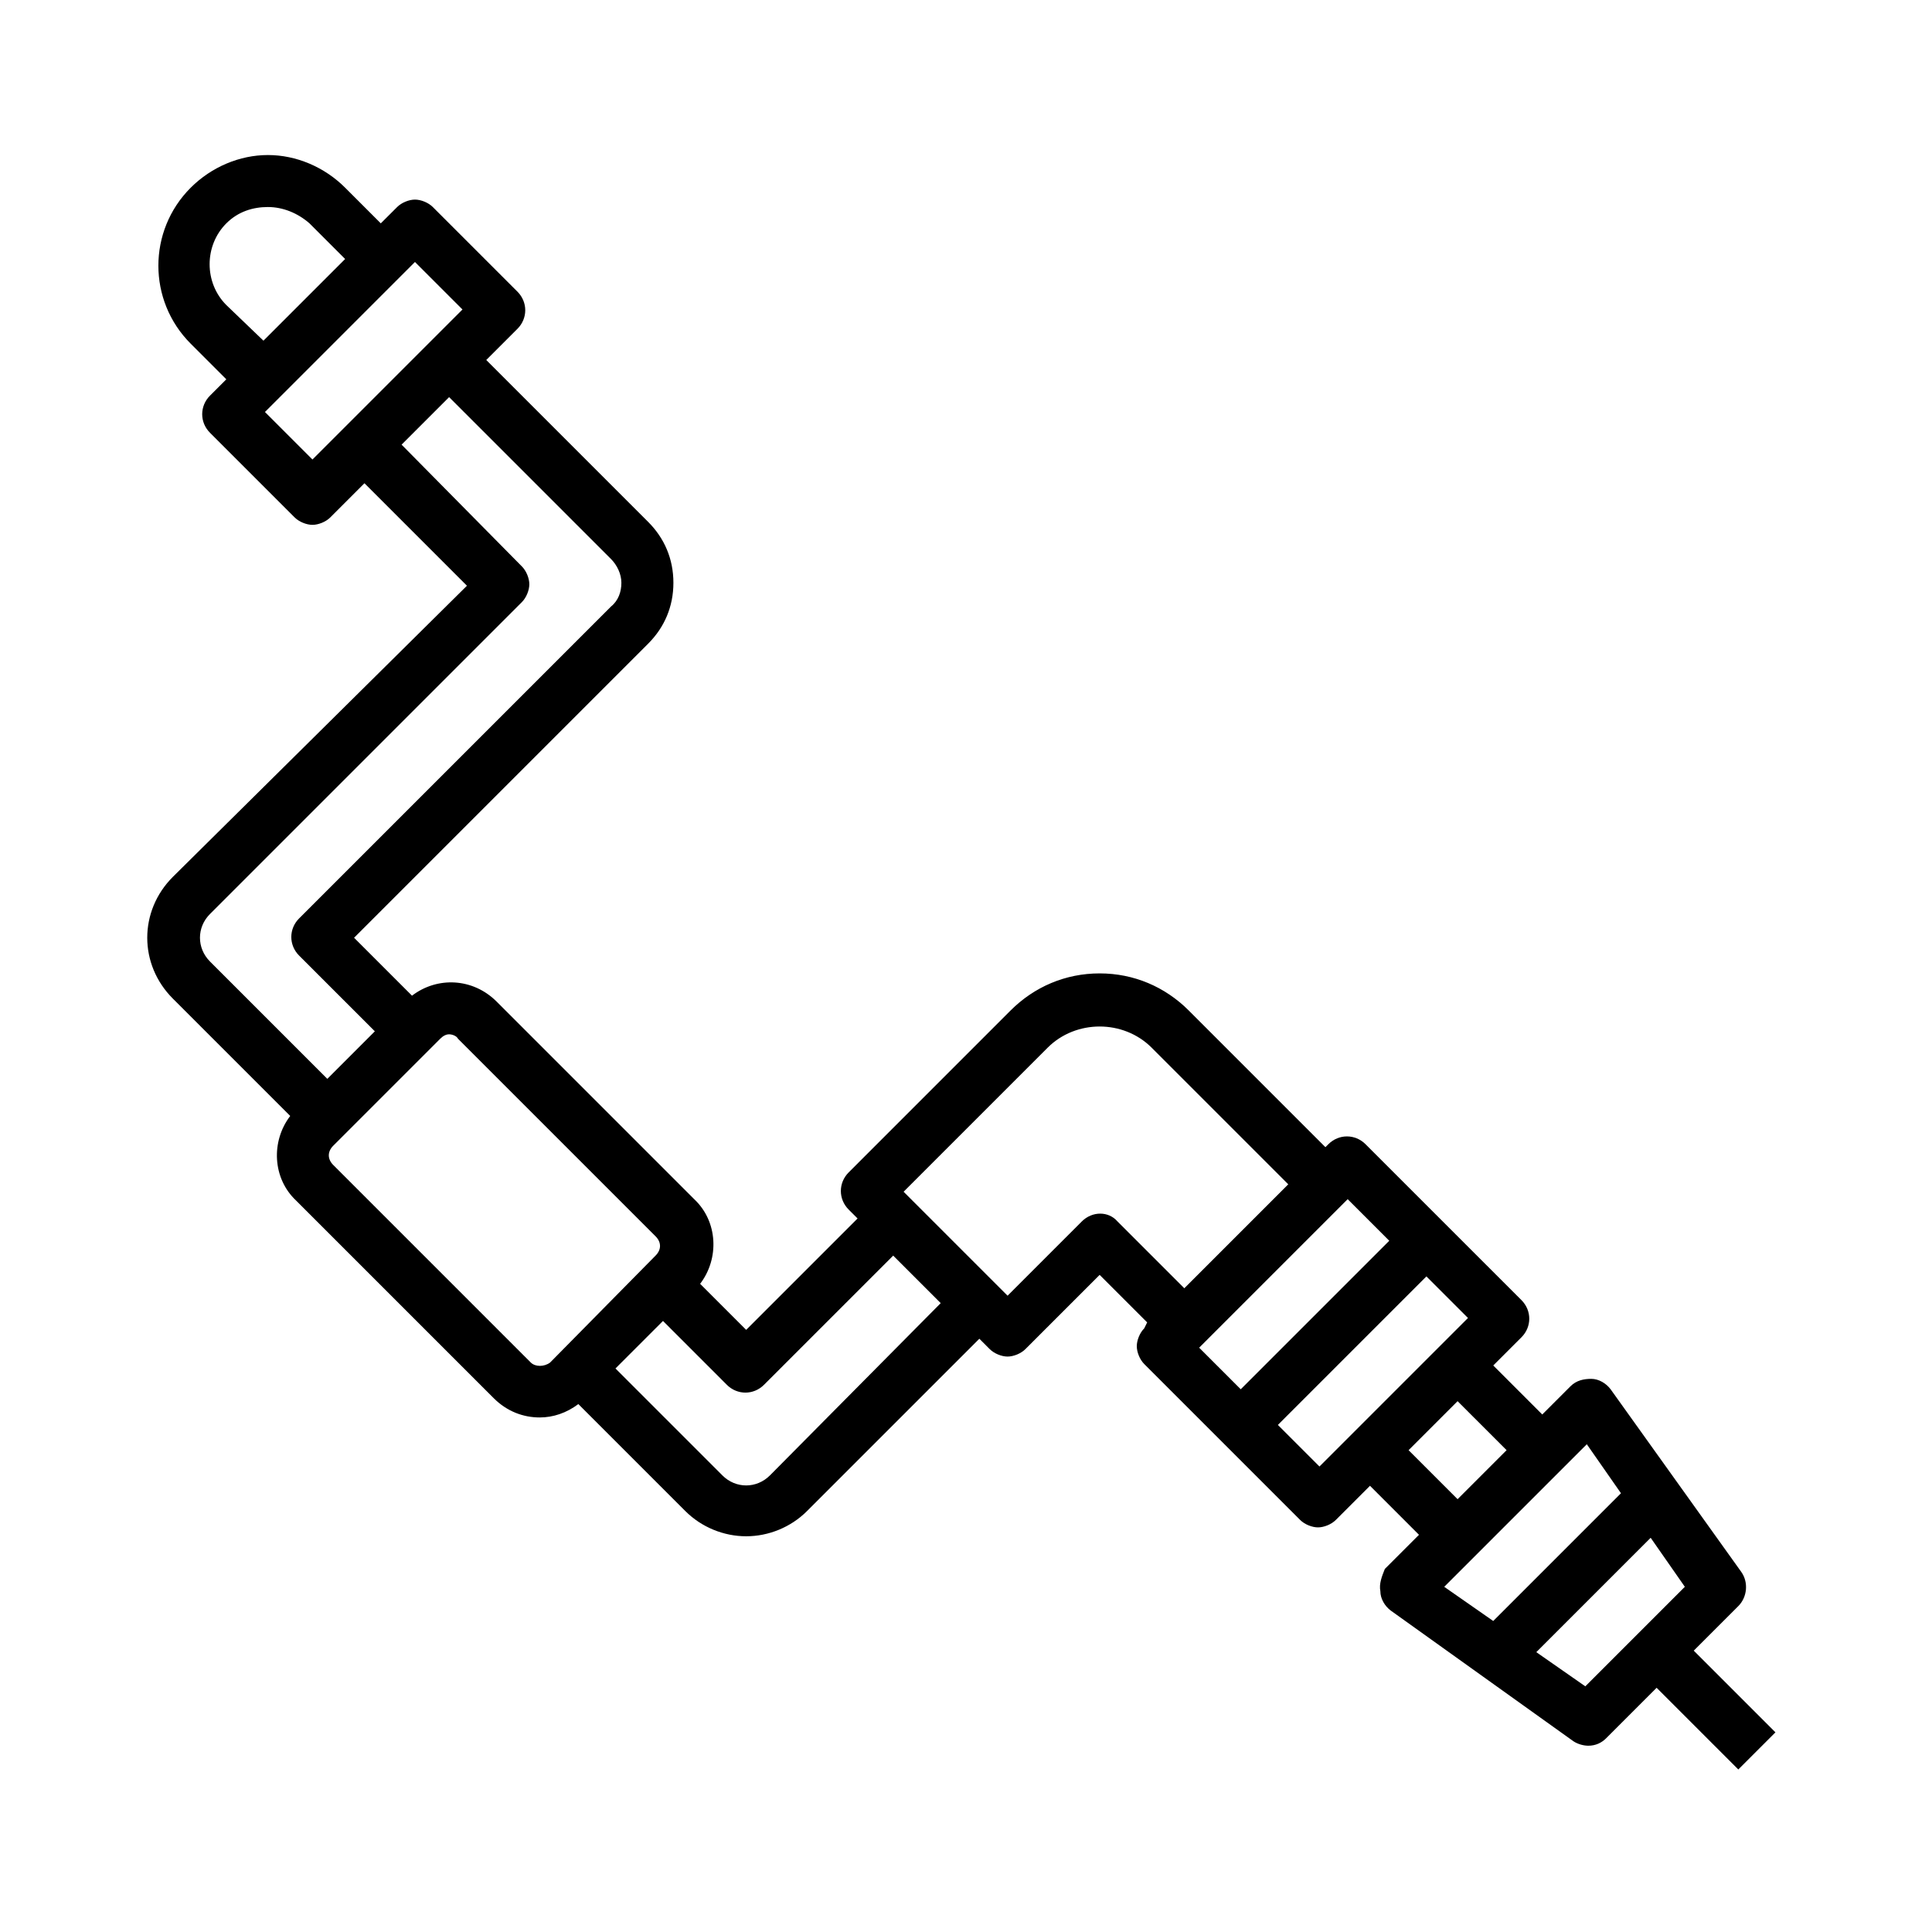
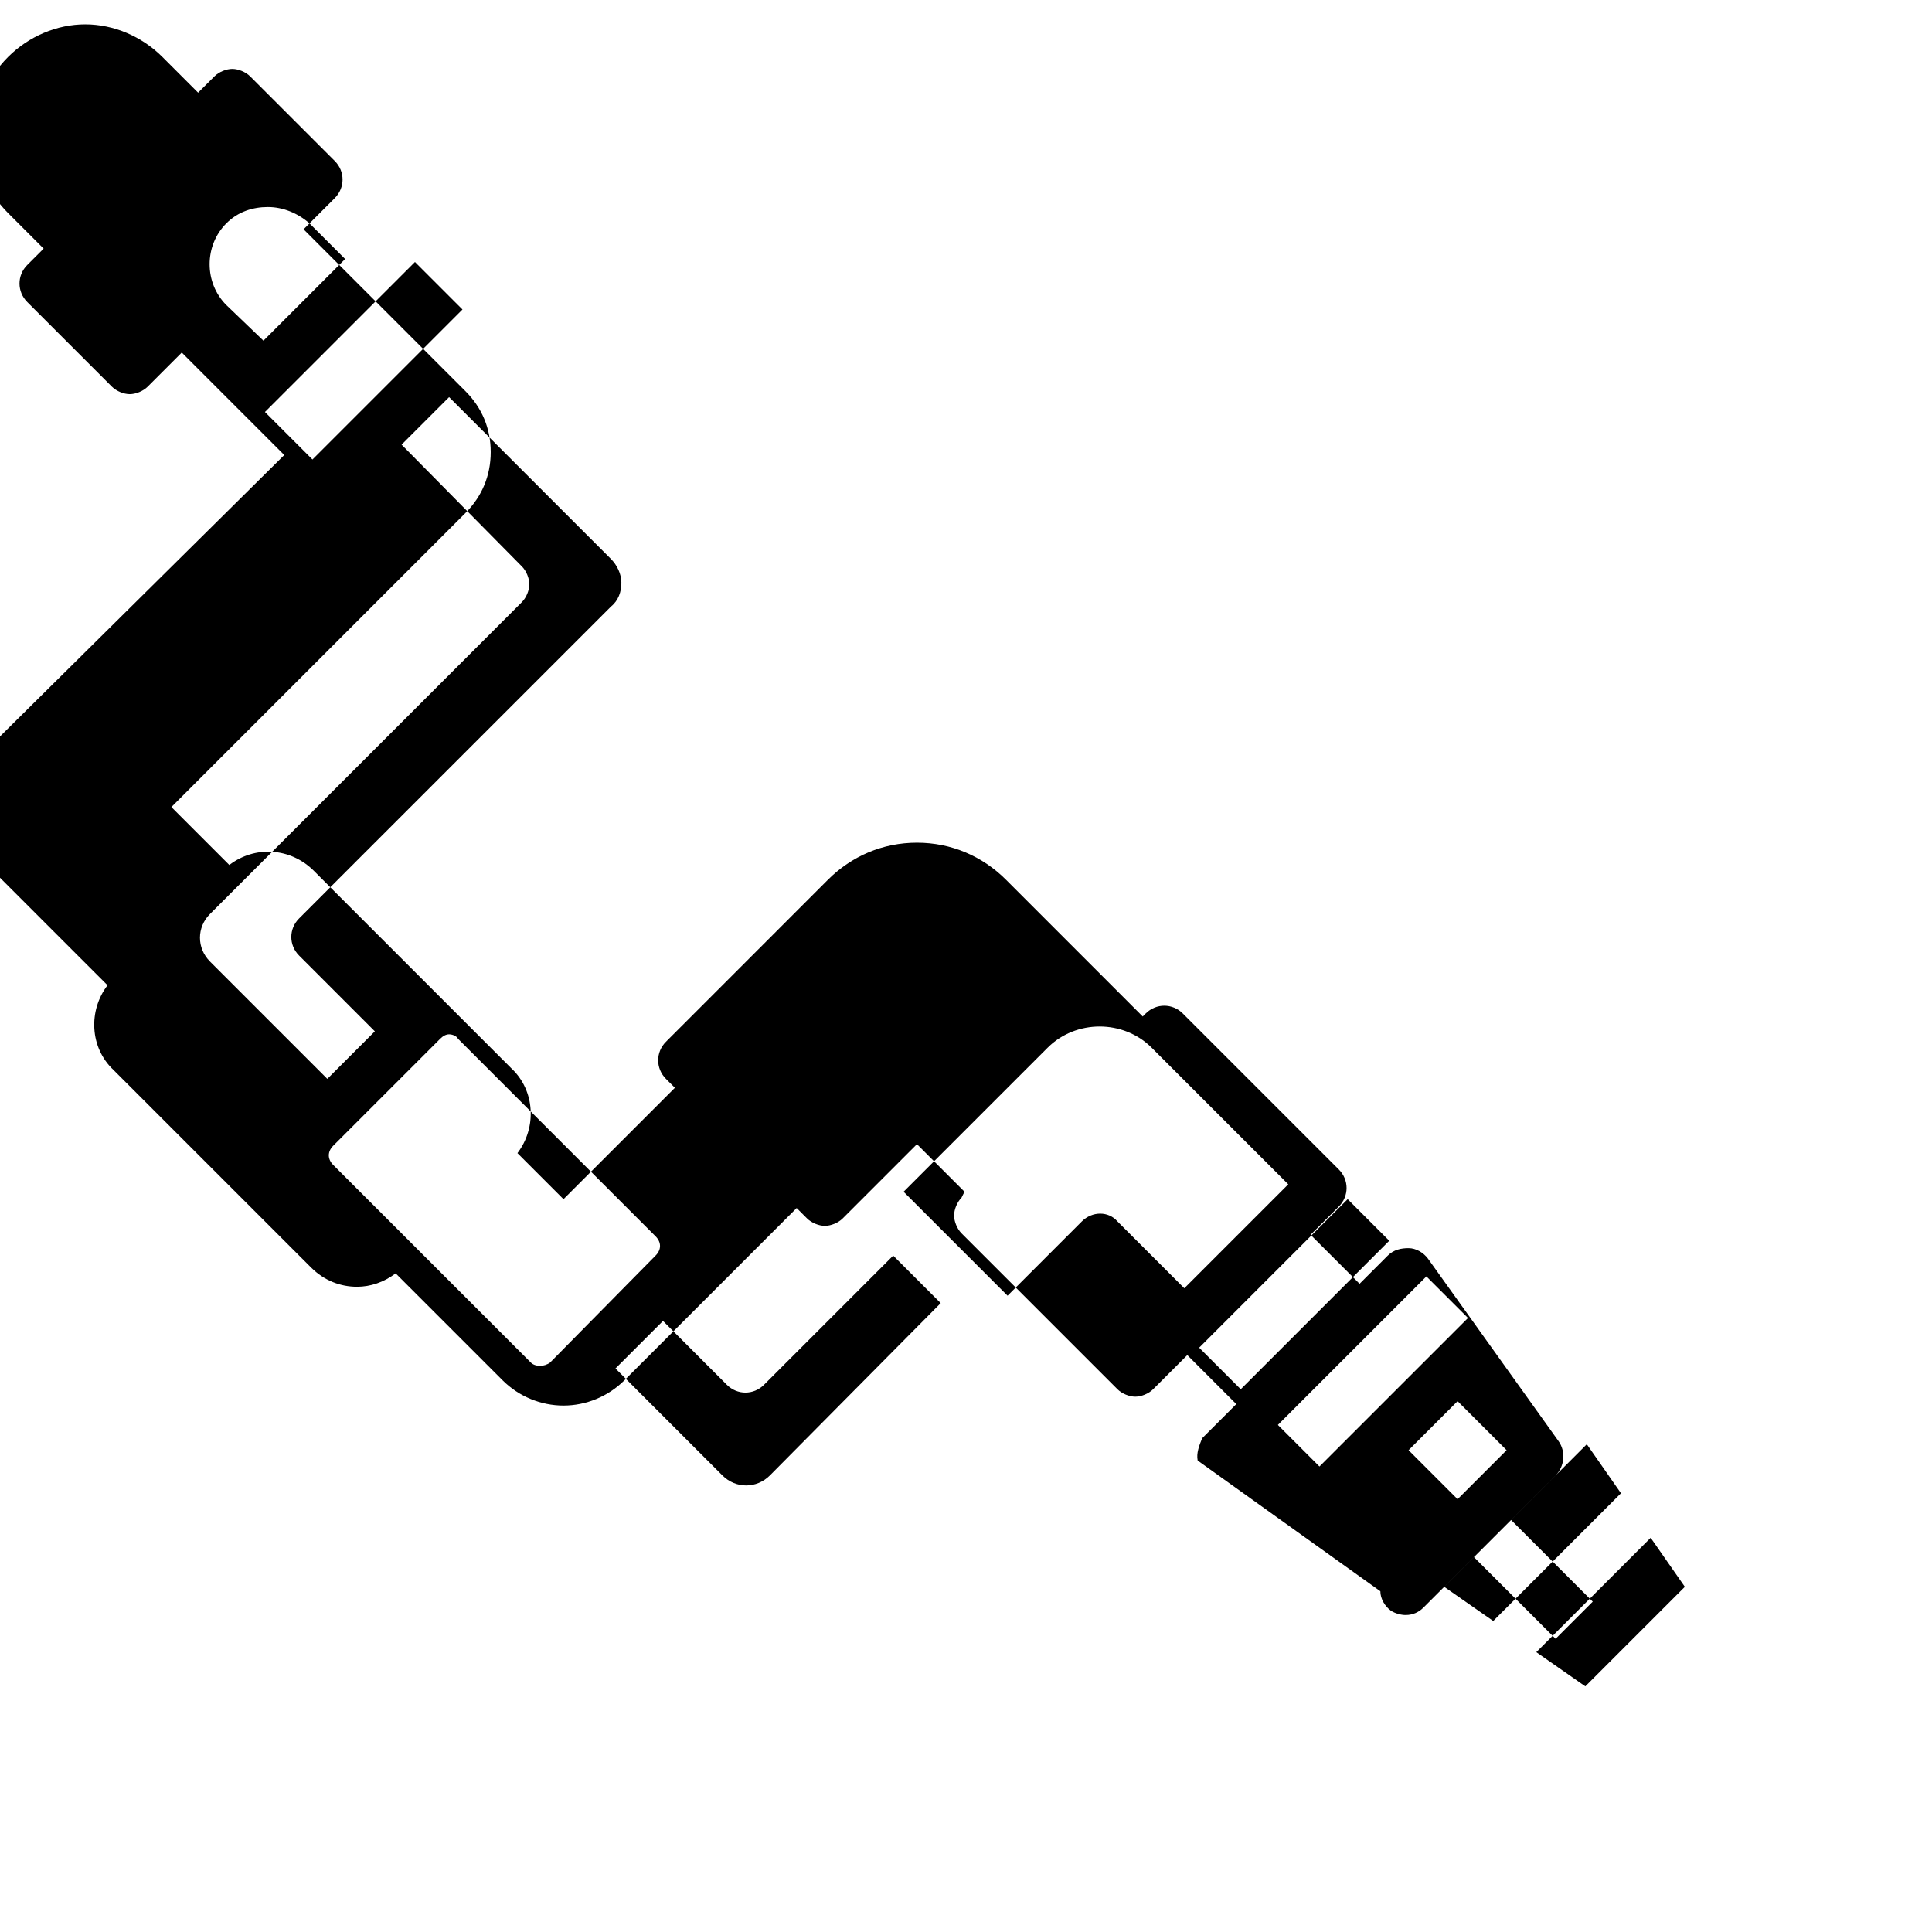
<svg xmlns="http://www.w3.org/2000/svg" fill="#000000" width="800px" height="800px" version="1.1" viewBox="144 144 512 512">
-   <path d="m509.81 565.7c0 1.969 1.18 3.938 2.754 5.117l48.414 34.637c1.18 0.789 2.754 1.18 3.938 1.18 1.969 0 3.543-0.789 4.723-1.969l13.383-13.383 21.648 21.648 9.84-9.84-21.648-21.648 11.809-11.809c2.363-2.363 2.754-6.297 0.789-9.055l-34.637-48.414c-1.18-1.574-3.148-2.754-5.117-2.754s-3.938 0.395-5.512 1.969l-7.477 7.477-12.988-12.988 7.477-7.477c2.754-2.754 2.754-7.086 0-9.84l-41.328-41.324c-2.754-2.754-7.086-2.754-9.84 0l-0.789 0.789-36.211-36.215c-6.297-6.297-14.562-9.84-23.617-9.84s-17.32 3.543-23.617 9.84l-42.902 42.906c-2.754 2.754-2.754 7.086 0 9.84l2.363 2.363-29.52 29.52-12.203-12.203c5.117-6.691 4.723-16.531-1.574-22.434l-52.348-52.352c-6.297-6.297-15.742-6.691-22.434-1.574l-15.352-15.352 77.934-77.934c4.328-4.328 6.691-9.84 6.691-16.137s-2.363-11.809-6.691-16.137l-42.902-42.902 8.266-8.266c2.754-2.754 2.754-7.086 0-9.84l-22.434-22.434c-1.18-1.18-3.148-1.969-4.723-1.969-1.574 0-3.543 0.789-4.723 1.969l-4.336 4.328-9.445-9.445c-5.512-5.512-12.988-8.66-20.469-8.66-7.477 0-14.957 3.148-20.469 8.66-11.414 11.414-11.414 29.914 0 41.328l9.445 9.445-4.328 4.328c-2.754 2.754-2.754 7.086 0 9.84l22.434 22.434c1.18 1.18 3.148 1.969 4.723 1.969 1.574 0 3.543-0.789 4.723-1.969l9.055-9.055 27.16 27.16-77.93 77.148c-9.055 9.055-9.055 23.223 0 32.273l31.094 31.094c-5.117 6.691-4.723 16.531 1.574 22.434l52.348 52.348c3.543 3.543 7.871 5.117 12.203 5.117 3.543 0 7.086-1.18 10.234-3.543l28.34 28.34c4.328 4.328 10.234 6.691 16.137 6.691s11.809-2.363 16.137-6.691l45.656-45.656 2.754 2.754c1.18 1.18 3.148 1.969 4.723 1.969s3.543-0.789 4.723-1.969l19.68-19.68 12.594 12.594-0.781 1.582c-1.18 1.18-1.969 3.148-1.969 4.723s0.789 3.543 1.969 4.723l41.328 41.328c1.18 1.18 3.148 1.969 4.723 1.969s3.543-0.789 4.723-1.969l9.055-9.055 12.988 12.988-9.055 9.055c-0.785 1.969-1.574 3.938-1.18 5.902zm-305.83-340.86c-5.902-5.902-5.902-15.742 0-21.648 3.148-3.148 7.086-4.328 11.02-4.328 3.938 0 7.871 1.574 11.02 4.328l9.445 9.445-21.648 21.648zm22.828 40.934-12.594-12.594 39.754-39.754 12.594 12.594zm-27.156 120.44 82.656-82.656c1.18-1.18 1.969-3.148 1.969-4.723s-0.789-3.543-1.969-4.723l-31.883-32.277 12.594-12.594 42.902 42.902c1.574 1.574 2.754 3.938 2.754 6.297 0 2.363-0.789 4.723-2.754 6.297l-82.656 82.656c-2.754 2.754-2.754 7.086 0 9.84l20.074 20.074-12.594 12.598-31.094-31.094c-3.543-3.547-3.543-9.055 0-12.598zm85.016 118.87-52.348-52.348c-1.574-1.574-1.574-3.543 0-5.117l28.336-28.336c0.789-0.789 1.574-1.18 2.363-1.18 0.789 0 1.969 0.395 2.363 1.18l52.348 52.348c1.574 1.574 1.574 3.543 0 5.117l-27.945 28.336c-1.574 1.18-3.934 1.18-5.117 0zm63.371 29.914c-3.543 3.543-9.055 3.543-12.594 0l-28.34-28.34 12.594-12.594 16.926 16.926c2.754 2.754 7.086 2.754 9.84 0l34.242-34.242 12.594 12.594zm82.656-67.305-19.68 19.68-27.551-27.551 38.18-38.18c7.477-7.477 20.074-7.477 27.551 0l36.211 36.211-27.551 27.551-17.711-17.711c-2.363-2.758-6.695-2.758-9.449 0zm133.43 123.2-12.988-9.055 30.309-30.309 9.055 12.988zm0.395-64.156 9.055 12.988-33.852 33.852-12.988-9.055zm-63.371-64.945 11.02 11.02-39.359 39.359-11.02-11.02zm-7.477 70.848-11.02-11.02 39.359-39.359 11.02 11.02zm23.617-4.328 12.988-12.988 12.988 12.988-12.988 12.988z" />
+   <path d="m509.81 565.7c0 1.969 1.18 3.938 2.754 5.117c1.18 0.789 2.754 1.18 3.938 1.18 1.969 0 3.543-0.789 4.723-1.969l13.383-13.383 21.648 21.648 9.84-9.84-21.648-21.648 11.809-11.809c2.363-2.363 2.754-6.297 0.789-9.055l-34.637-48.414c-1.18-1.574-3.148-2.754-5.117-2.754s-3.938 0.395-5.512 1.969l-7.477 7.477-12.988-12.988 7.477-7.477c2.754-2.754 2.754-7.086 0-9.84l-41.328-41.324c-2.754-2.754-7.086-2.754-9.84 0l-0.789 0.789-36.211-36.215c-6.297-6.297-14.562-9.84-23.617-9.84s-17.32 3.543-23.617 9.84l-42.902 42.906c-2.754 2.754-2.754 7.086 0 9.84l2.363 2.363-29.52 29.52-12.203-12.203c5.117-6.691 4.723-16.531-1.574-22.434l-52.348-52.352c-6.297-6.297-15.742-6.691-22.434-1.574l-15.352-15.352 77.934-77.934c4.328-4.328 6.691-9.84 6.691-16.137s-2.363-11.809-6.691-16.137l-42.902-42.902 8.266-8.266c2.754-2.754 2.754-7.086 0-9.84l-22.434-22.434c-1.18-1.18-3.148-1.969-4.723-1.969-1.574 0-3.543 0.789-4.723 1.969l-4.336 4.328-9.445-9.445c-5.512-5.512-12.988-8.66-20.469-8.66-7.477 0-14.957 3.148-20.469 8.66-11.414 11.414-11.414 29.914 0 41.328l9.445 9.445-4.328 4.328c-2.754 2.754-2.754 7.086 0 9.84l22.434 22.434c1.18 1.18 3.148 1.969 4.723 1.969 1.574 0 3.543-0.789 4.723-1.969l9.055-9.055 27.16 27.16-77.93 77.148c-9.055 9.055-9.055 23.223 0 32.273l31.094 31.094c-5.117 6.691-4.723 16.531 1.574 22.434l52.348 52.348c3.543 3.543 7.871 5.117 12.203 5.117 3.543 0 7.086-1.18 10.234-3.543l28.34 28.34c4.328 4.328 10.234 6.691 16.137 6.691s11.809-2.363 16.137-6.691l45.656-45.656 2.754 2.754c1.18 1.18 3.148 1.969 4.723 1.969s3.543-0.789 4.723-1.969l19.68-19.68 12.594 12.594-0.781 1.582c-1.18 1.18-1.969 3.148-1.969 4.723s0.789 3.543 1.969 4.723l41.328 41.328c1.18 1.18 3.148 1.969 4.723 1.969s3.543-0.789 4.723-1.969l9.055-9.055 12.988 12.988-9.055 9.055c-0.785 1.969-1.574 3.938-1.18 5.902zm-305.83-340.86c-5.902-5.902-5.902-15.742 0-21.648 3.148-3.148 7.086-4.328 11.02-4.328 3.938 0 7.871 1.574 11.02 4.328l9.445 9.445-21.648 21.648zm22.828 40.934-12.594-12.594 39.754-39.754 12.594 12.594zm-27.156 120.44 82.656-82.656c1.18-1.18 1.969-3.148 1.969-4.723s-0.789-3.543-1.969-4.723l-31.883-32.277 12.594-12.594 42.902 42.902c1.574 1.574 2.754 3.938 2.754 6.297 0 2.363-0.789 4.723-2.754 6.297l-82.656 82.656c-2.754 2.754-2.754 7.086 0 9.84l20.074 20.074-12.594 12.598-31.094-31.094c-3.543-3.547-3.543-9.055 0-12.598zm85.016 118.87-52.348-52.348c-1.574-1.574-1.574-3.543 0-5.117l28.336-28.336c0.789-0.789 1.574-1.18 2.363-1.18 0.789 0 1.969 0.395 2.363 1.18l52.348 52.348c1.574 1.574 1.574 3.543 0 5.117l-27.945 28.336c-1.574 1.18-3.934 1.18-5.117 0zm63.371 29.914c-3.543 3.543-9.055 3.543-12.594 0l-28.34-28.34 12.594-12.594 16.926 16.926c2.754 2.754 7.086 2.754 9.84 0l34.242-34.242 12.594 12.594zm82.656-67.305-19.68 19.68-27.551-27.551 38.18-38.18c7.477-7.477 20.074-7.477 27.551 0l36.211 36.211-27.551 27.551-17.711-17.711c-2.363-2.758-6.695-2.758-9.449 0zm133.43 123.2-12.988-9.055 30.309-30.309 9.055 12.988zm0.395-64.156 9.055 12.988-33.852 33.852-12.988-9.055zm-63.371-64.945 11.02 11.02-39.359 39.359-11.02-11.02zm-7.477 70.848-11.02-11.02 39.359-39.359 11.02 11.02zm23.617-4.328 12.988-12.988 12.988 12.988-12.988 12.988z" />
</svg>